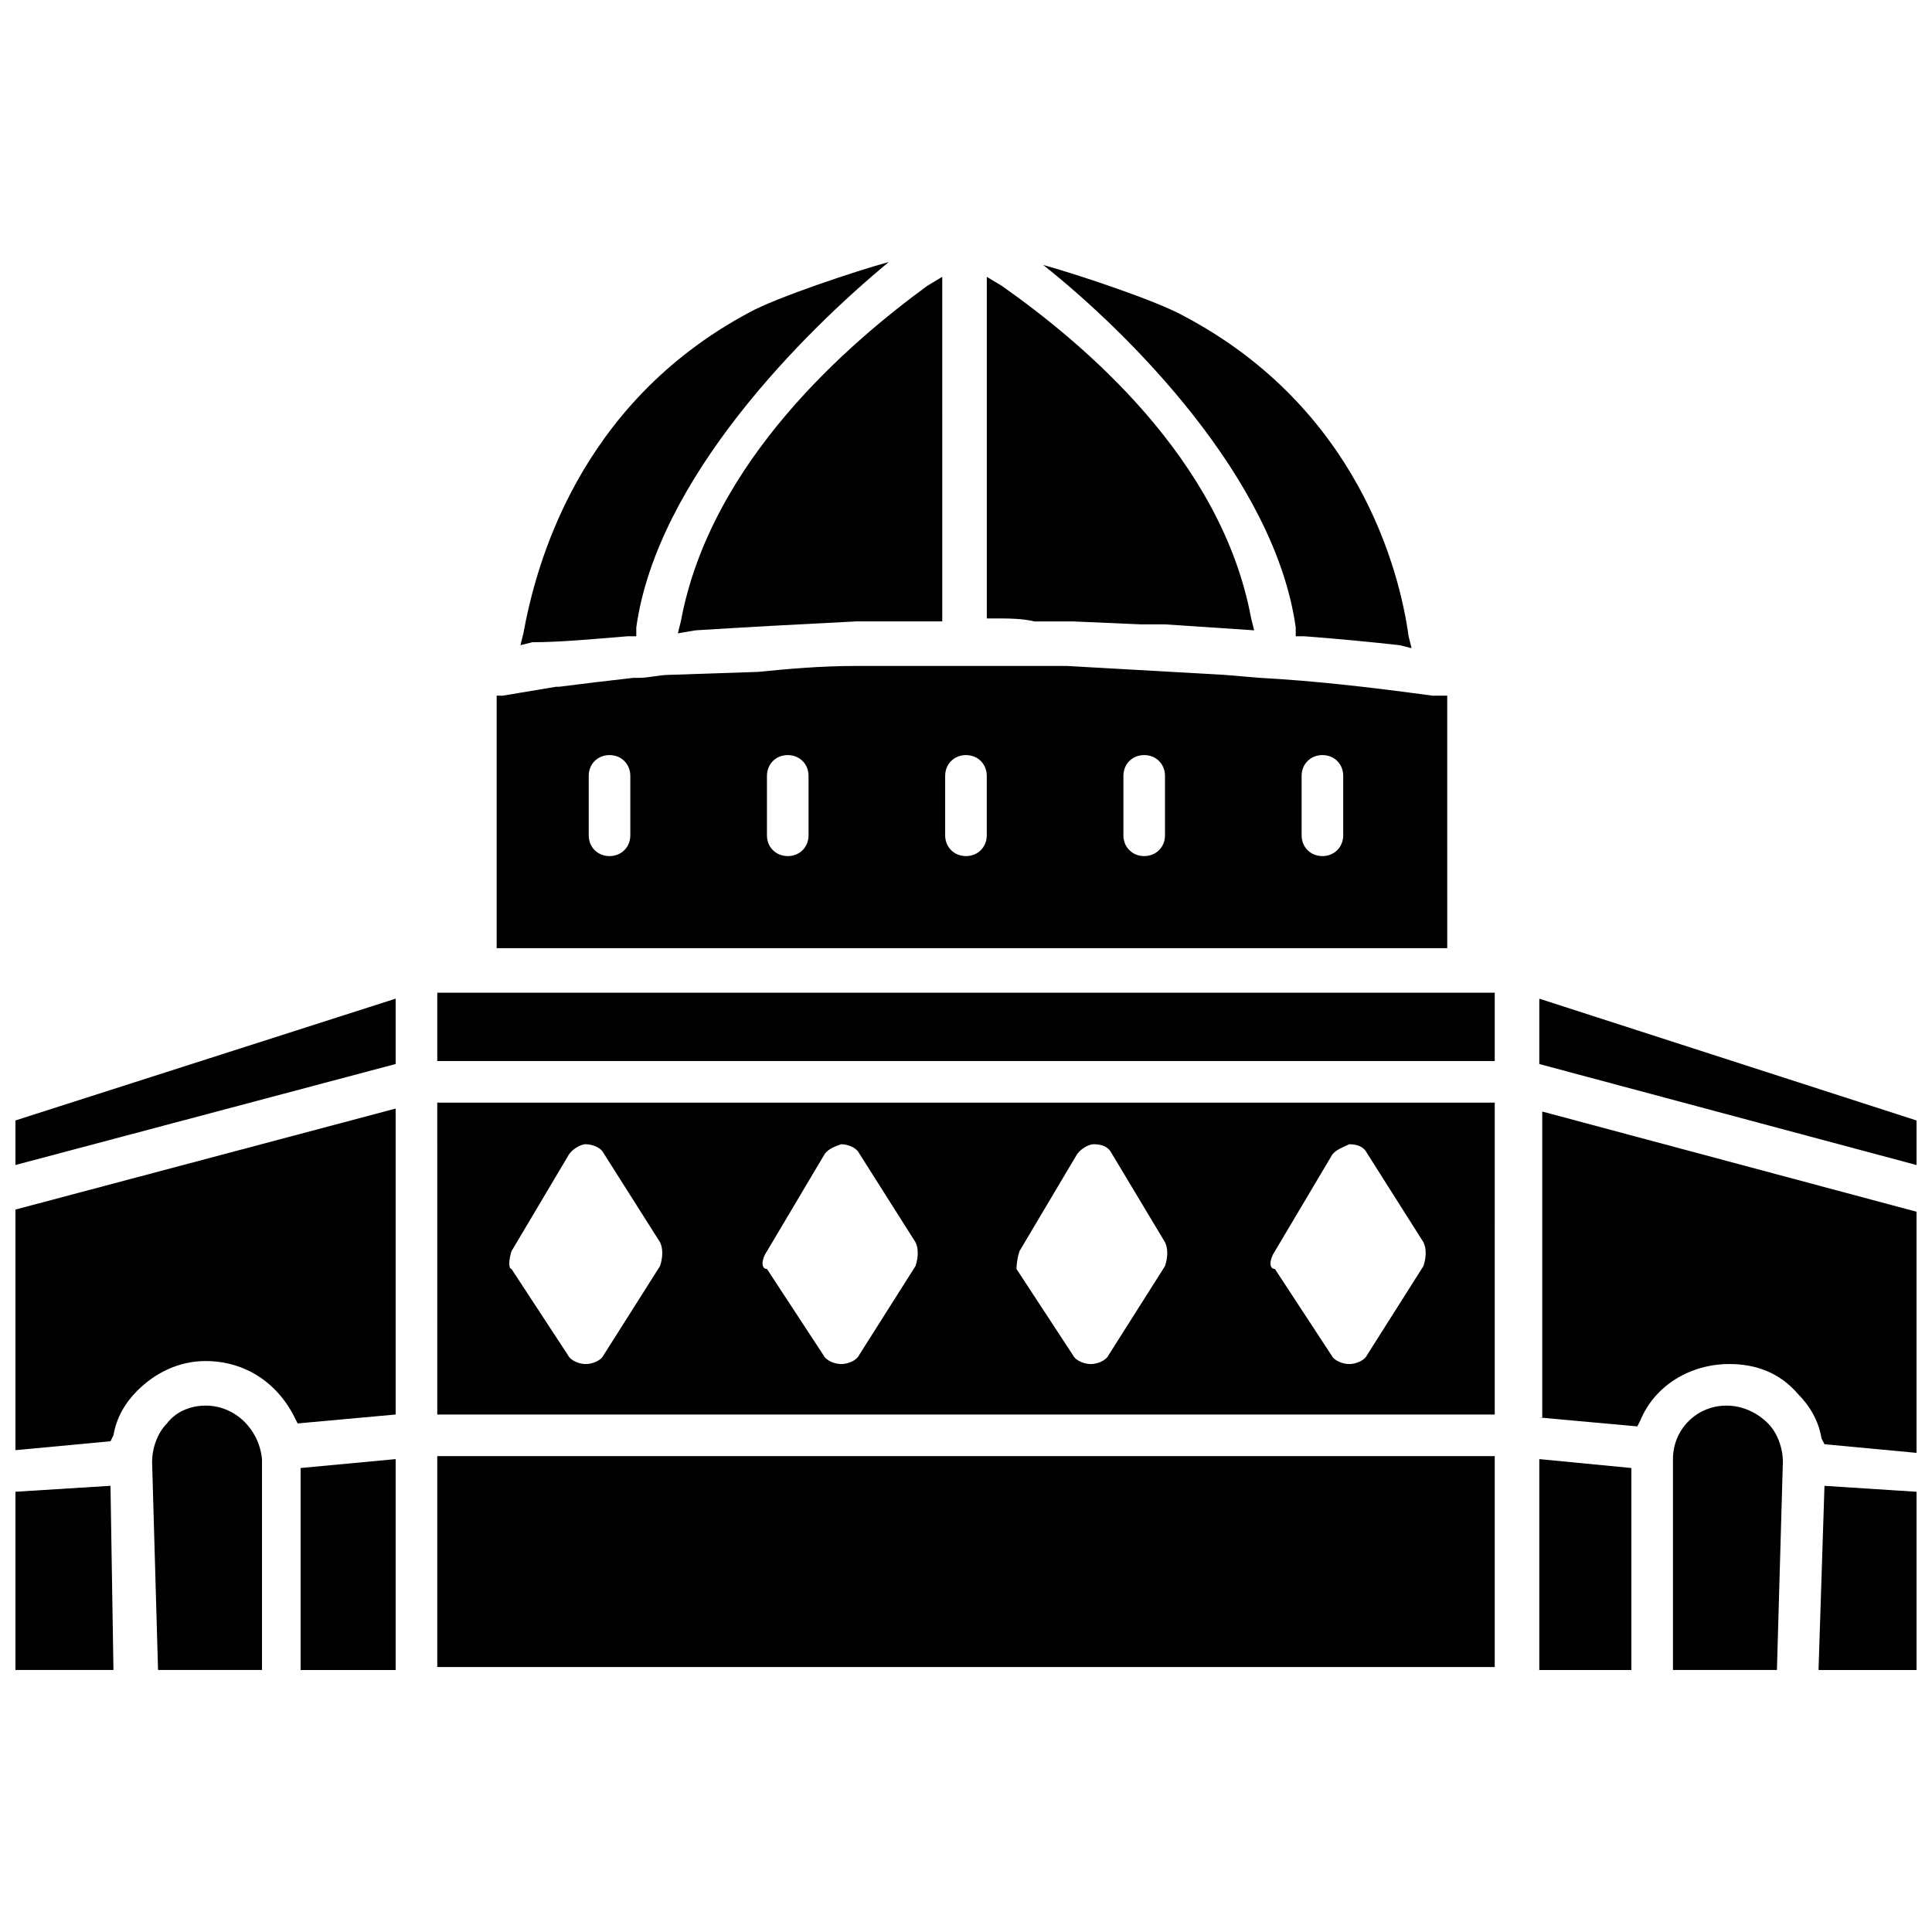
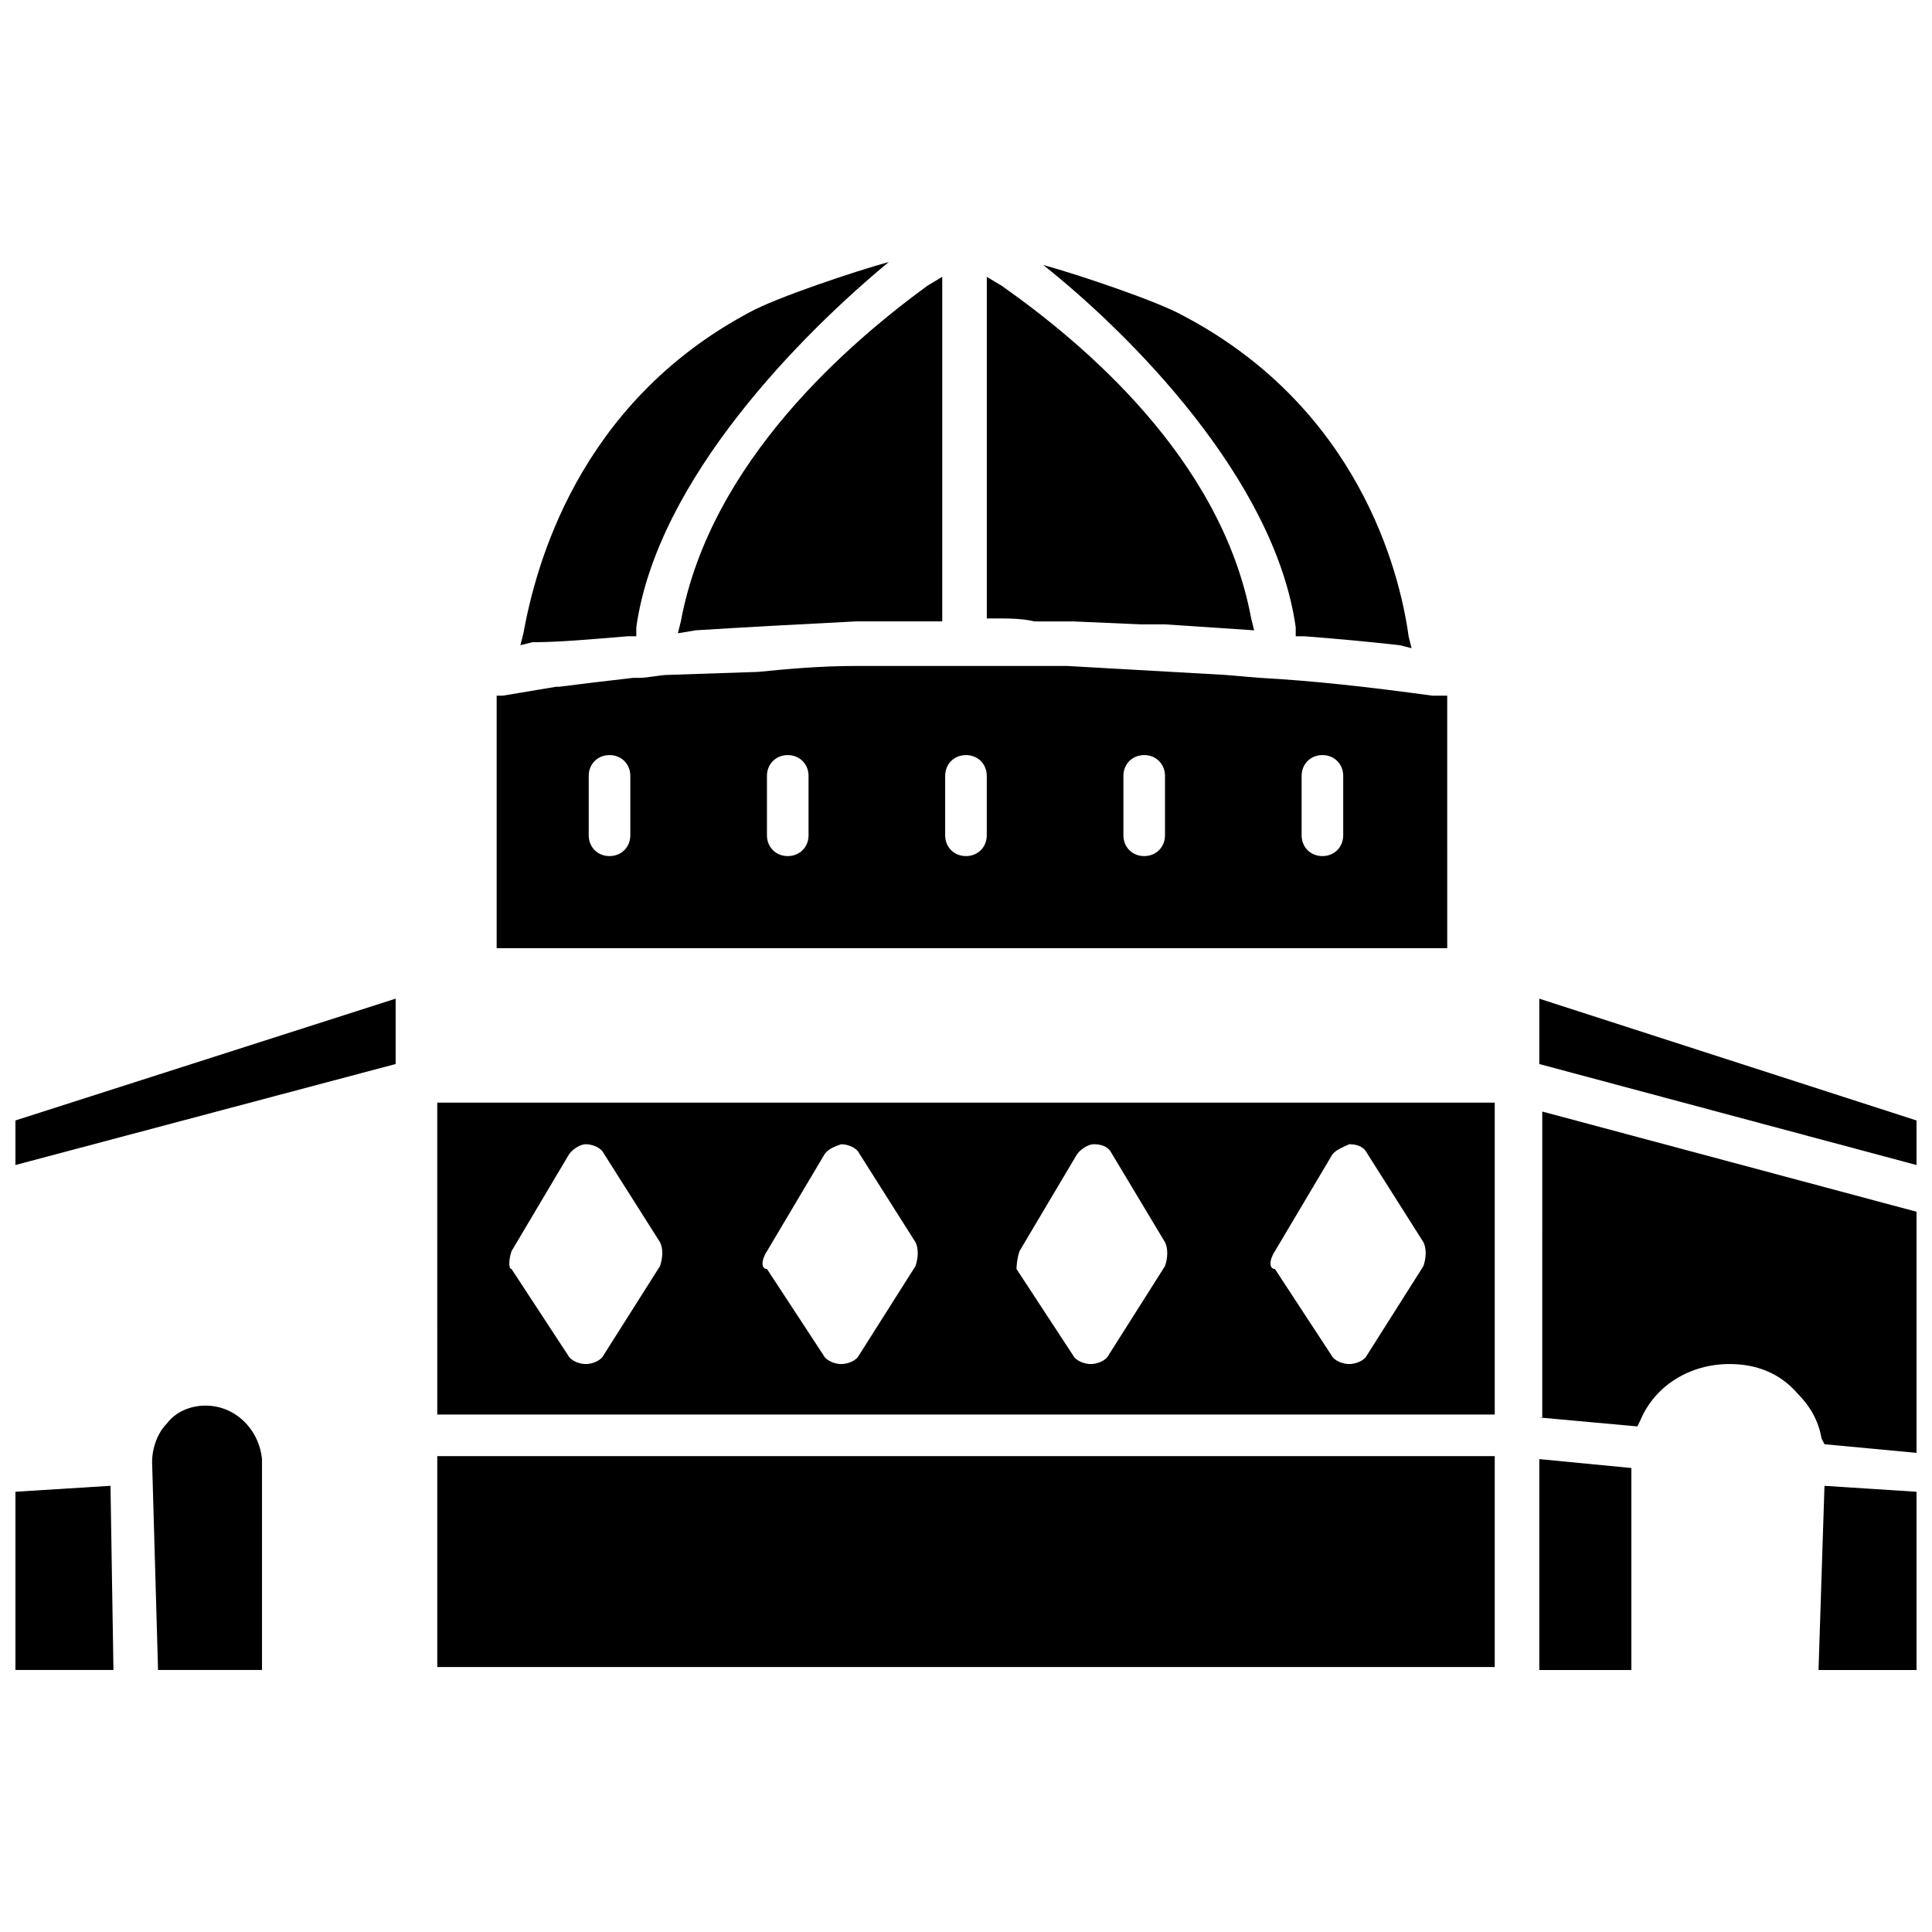
<svg xmlns="http://www.w3.org/2000/svg" width="800px" height="800px" version="1.1" viewBox="144 144 512 512">
  <defs>
    <clipPath id="f">
      <path d="m551 408h100.9v45h-100.9z" />
    </clipPath>
    <clipPath id="e">
      <path d="m625 537h26.902v50h-26.902z" />
    </clipPath>
    <clipPath id="d">
      <path d="m551 438h100.9v92h-100.9z" />
    </clipPath>
    <clipPath id="c">
      <path d="m148.09 408h100.91v45h-100.91z" />
    </clipPath>
    <clipPath id="b">
      <path d="m148.09 537h26.906v50h-26.906z" />
    </clipPath>
    <clipPath id="a">
-       <path d="m148.09 437h100.91v92h-100.91z" />
-     </clipPath>
+       </clipPath>
  </defs>
  <path d="m418.11 308.68h8.66 1.574l18.105 0.789h6.297l23.617 1.574-0.789-3.148c-7.871-42.508-44.871-73.211-66.125-88.168l-3.938-2.363v90.527h2.363c3.148 0 7.086 0 10.234 0.789z" />
  <path d="m310.26 312.62h2.363v-2.363c5.512-39.359 44.082-77.934 66.914-96.824-8.66 2.363-29.914 9.445-37 13.383-45.656 24.402-56.68 67.699-59.828 85.02l-0.789 3.148 3.148-0.789c7.086 0.004 15.746-0.785 25.191-1.574z" />
  <path d="m487.38 310.26v2.363h2.363c10.234 0.789 18.105 1.574 25.191 2.363l3.148 0.789-0.789-3.148c-2.363-17.32-13.383-60.613-59.828-85.02-7.086-3.938-28.34-11.02-37-13.383 22.828 18.102 61.402 56.676 66.914 96.035z" />
  <path d="m324.43 308.68-0.789 3.148 4.723-0.789c12.594-0.789 26.766-1.574 42.508-2.363h10.238 10.234 2.363l-0.004-91.312-3.938 2.363c-20.465 14.957-57.461 46.445-65.336 88.953z" />
  <path d="m525.95 328.36h-2.363c-17.32-2.363-31.488-3.938-45.656-4.723l-9.445-0.789-41.723-2.363h-1.574-26.766-21.254-6.297c-9.445 0-18.105 0.789-25.977 1.574l-23.617 0.789c-2.363 0-5.512 0.789-7.871 0.789h-1.574c-7.086 0.789-13.383 1.574-19.68 2.363h-0.789c-4.723 0.789-9.445 1.574-14.168 2.363h-1.574v66.914h251.91l-0.004-66.918zm-214.91 37c0 3.148-2.363 5.512-5.512 5.512s-5.512-2.363-5.512-5.512v-15.742c0-3.148 2.363-5.512 5.512-5.512s5.512 2.363 5.512 5.512zm47.234 0c0 3.148-2.363 5.512-5.512 5.512s-5.512-2.363-5.512-5.512v-15.742c0-3.148 2.363-5.512 5.512-5.512s5.512 2.363 5.512 5.512zm47.23 0c0 3.148-2.363 5.512-5.512 5.512-3.148 0-5.512-2.363-5.512-5.512v-15.742c0-3.148 2.363-5.512 5.512-5.512 3.148 0 5.512 2.363 5.512 5.512zm47.234 0c0 3.148-2.363 5.512-5.512 5.512-3.148 0-5.512-2.363-5.512-5.512v-15.742c0-3.148 2.363-5.512 5.512-5.512 3.148 0 5.512 2.363 5.512 5.512zm47.23 0c0 3.148-2.363 5.512-5.512 5.512-3.148 0-5.512-2.363-5.512-5.512v-15.742c0-3.148 2.363-5.512 5.512-5.512 3.148 0 5.512 2.363 5.512 5.512z" />
  <g clip-path="url(#f)">
    <path d="m551.93 408.66v17.32l99.973 26.766v-11.809z" />
  </g>
  <g clip-path="url(#e)">
    <path d="m625.93 586.57h25.977v-47.234l-24.402-1.574z" />
  </g>
-   <path d="m601.52 516.5c-7.871 0-14.168 6.297-14.168 14.168v55.891h27.551l1.574-55.105c0-3.938-1.574-7.871-3.938-10.234-3.148-3.144-7.086-4.719-11.02-4.719z" />
  <path d="m551.93 586.57h24.402v-53.531l-24.402-2.359z" />
  <g clip-path="url(#d)">
    <path d="m551.93 519.65 25.977 2.363 0.789-1.574c3.938-9.445 13.383-14.957 23.617-14.957 7.086 0 13.383 2.363 18.105 7.871 3.148 3.148 5.512 7.086 6.297 11.809l0.789 1.574 25.191 2.363v-63.762l-99.977-26.766-0.004 81.078z" />
  </g>
  <path d="m259.88 529.89h280.24v55.891h-280.24z" />
  <path d="m259.88 518.87h280.24l0.004-82.656h-280.25zm221.99-43.297 14.957-25.191c0.789-1.574 3.148-2.363 4.723-3.148 2.363 0 3.938 0.789 4.723 2.363l14.957 23.617c0.789 1.574 0.789 3.938 0 6.297l-14.957 23.617c-0.789 1.574-3.148 2.363-4.723 2.363s-3.938-0.789-4.723-2.363l-14.957-22.828c-1.574-0.004-1.574-2.367 0-4.727zm-67.699 0 14.957-25.191c0.789-1.574 3.148-3.148 4.723-3.148v-2.363 2.363c2.363 0 3.938 0.789 4.723 2.363l14.168 23.617c0.789 1.574 0.789 3.938 0 6.297l-14.957 23.617c-0.789 1.574-3.148 2.363-4.723 2.363-1.574 0-3.938-0.789-4.723-2.363l-14.957-22.828c0.004-0.004 0.004-2.367 0.789-4.727zm-66.91 0 14.957-25.191c0.789-1.574 2.363-2.363 4.723-3.148 1.574 0 3.938 0.789 4.723 2.363l14.957 23.617c0.789 1.574 0.789 3.938 0 6.297l-14.957 23.617c-0.789 1.574-3.148 2.363-4.723 2.363s-3.938-0.789-4.723-2.363l-14.957-22.828c-1.578-0.004-1.578-2.367 0-4.727zm-67.703 0 14.957-25.191c0.789-1.574 3.148-3.148 4.723-3.148v-2.363 2.363c1.574 0 3.938 0.789 4.723 2.363l14.957 23.617c0.789 1.574 0.789 3.938 0 6.297l-14.957 23.617c-0.789 1.574-3.148 2.363-4.723 2.363s-3.938-0.789-4.723-2.363l-14.957-22.828c-0.785-0.004-0.785-2.367 0-4.727z" />
-   <path d="m259.88 407.08h280.24v18.105h-280.24z" />
  <g clip-path="url(#c)">
    <path d="m148.09 452.74 100.76-26.766v-17.32l-100.76 32.277z" />
  </g>
  <g clip-path="url(#b)">
    <path d="m148.09 539.33v47.234h25.977l-0.785-48.809z" />
  </g>
-   <path d="m223.66 586.57h25.191v-55.891l-25.191 2.359z" />
  <path d="m198.48 516.5c-3.938 0-7.871 1.574-10.234 4.723-2.363 2.363-3.938 6.297-3.938 10.234l1.574 55.105h27.551v-55.891c-0.785-7.875-7.082-14.172-14.953-14.172z" />
  <g clip-path="url(#a)">
    <path d="m148.09 528.31 25.191-2.363 0.789-1.574c0.789-4.723 3.148-8.66 6.297-11.809 4.723-4.723 11.02-7.871 18.105-7.871 10.234 0 18.895 5.512 23.617 14.957l0.789 1.574 25.977-2.363-0.004-81.078-100.76 26.766z" />
  </g>
</svg>